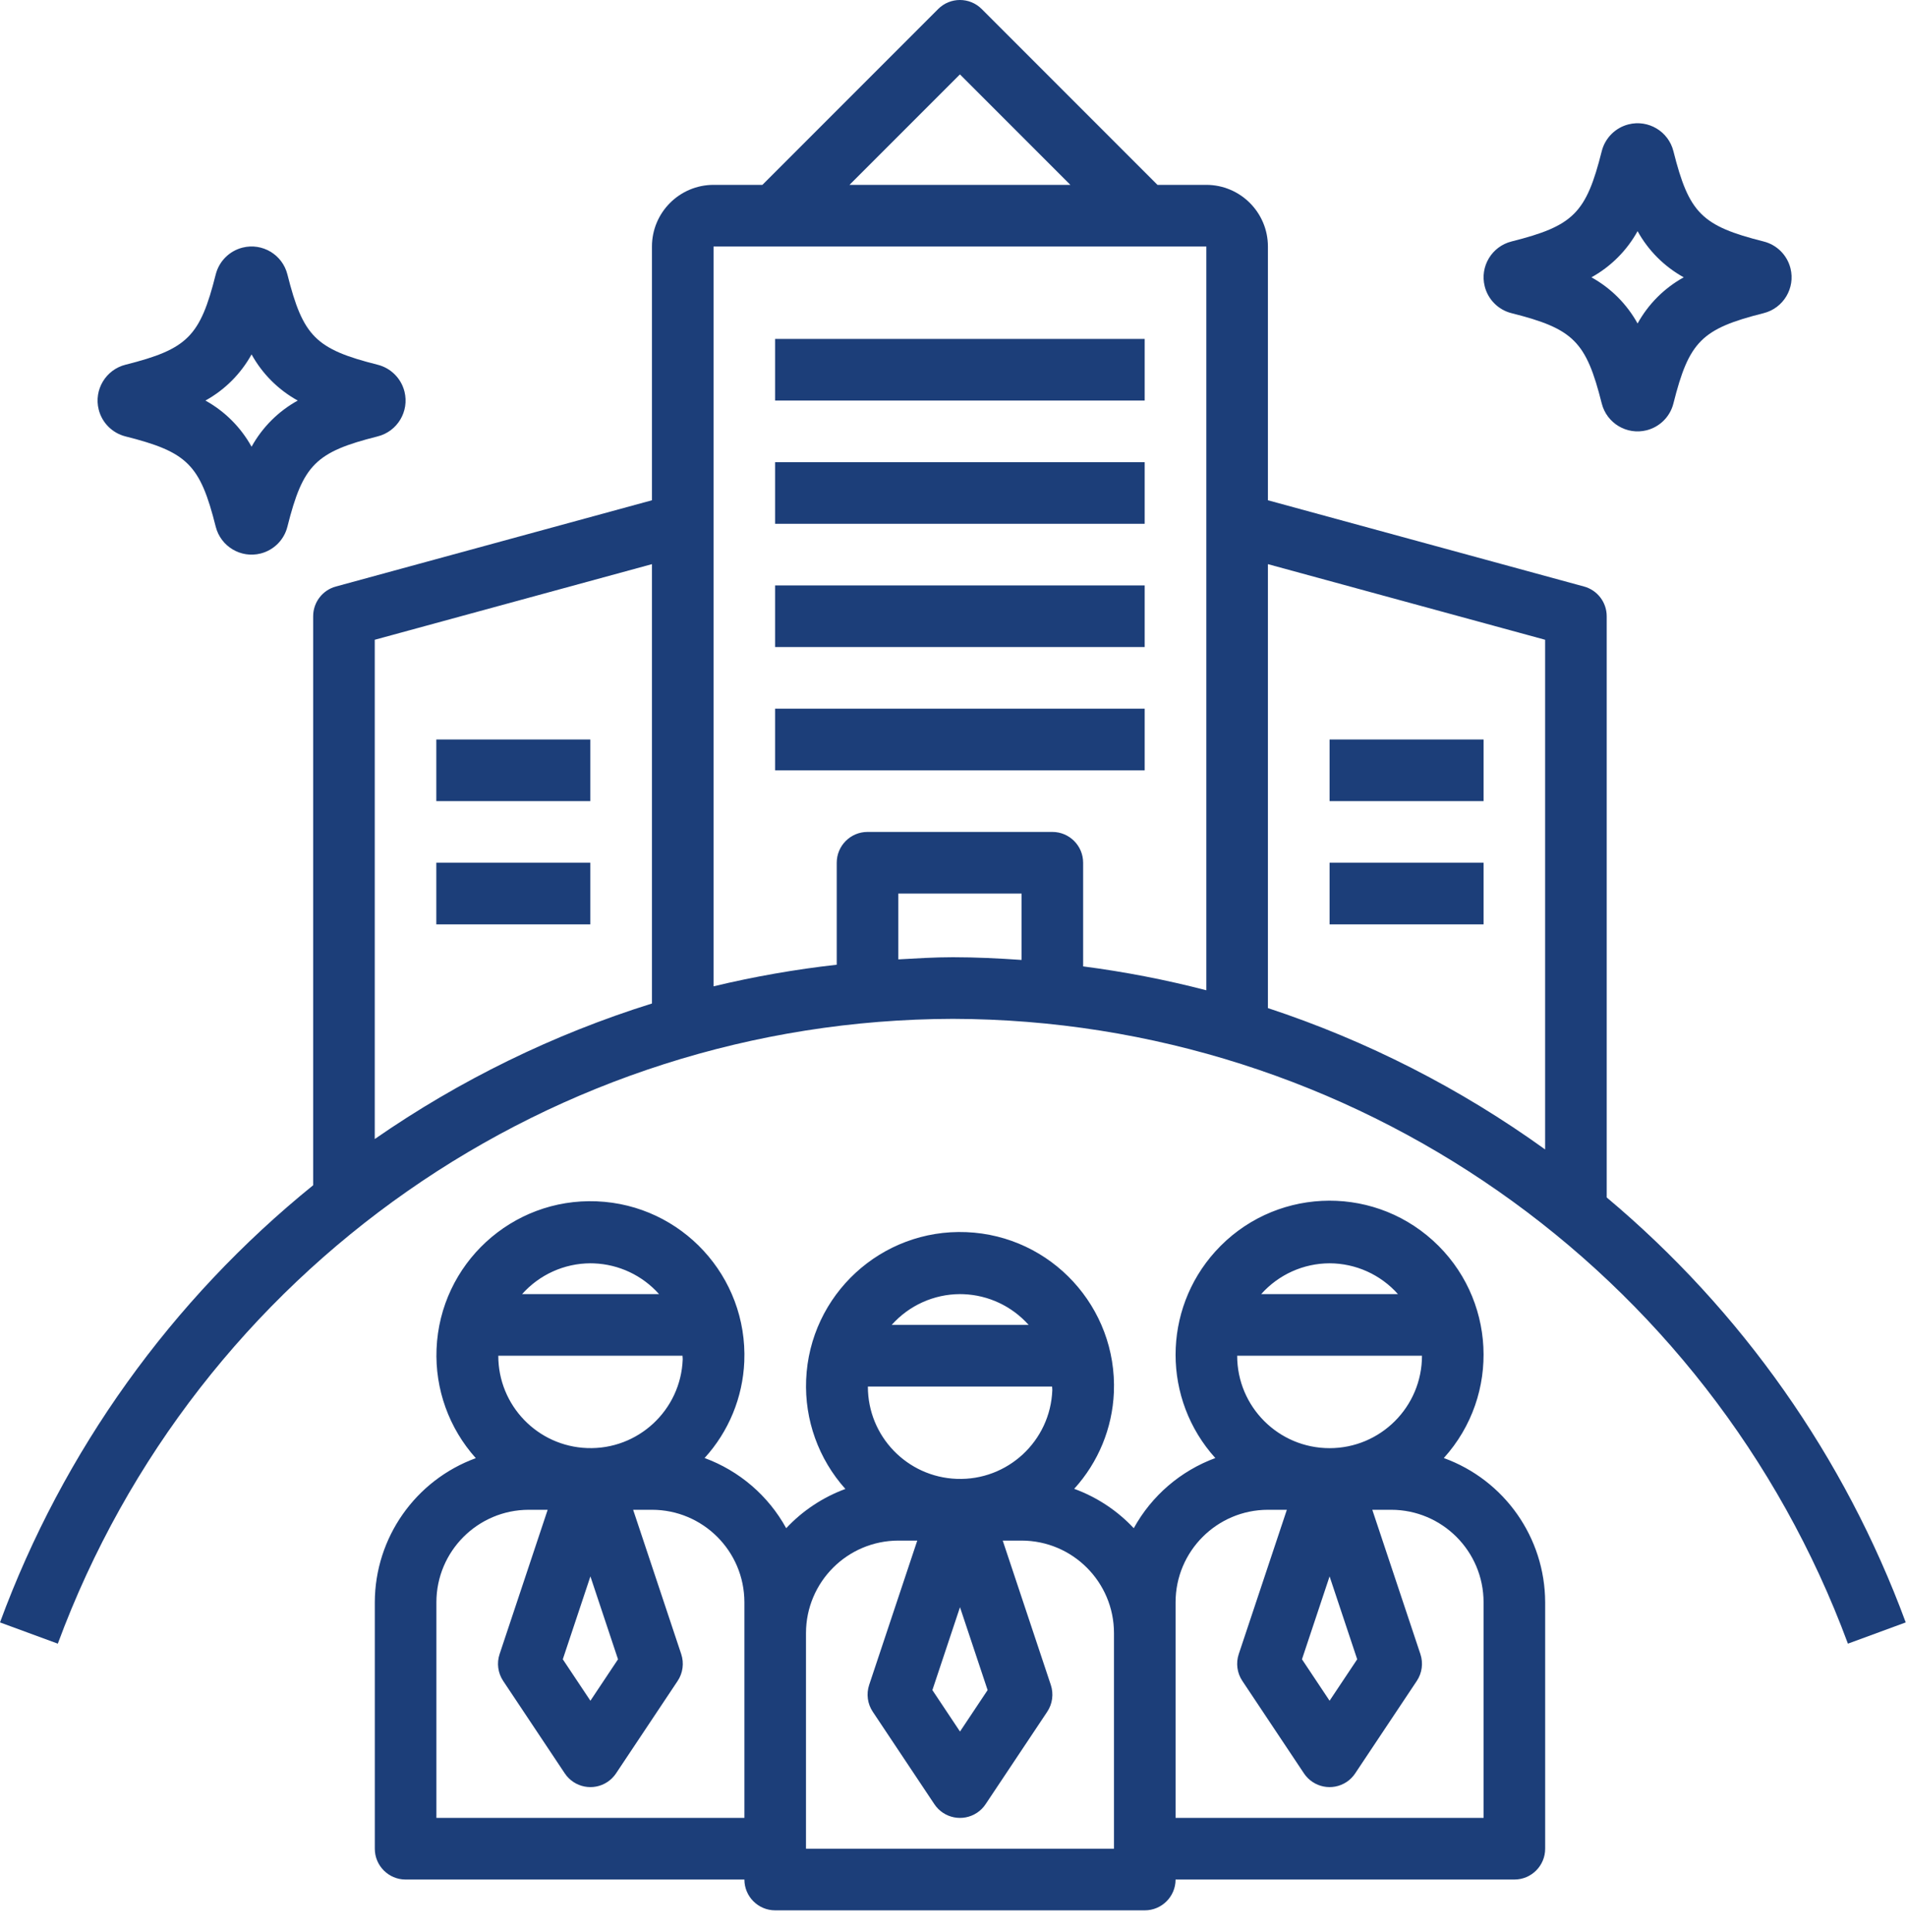
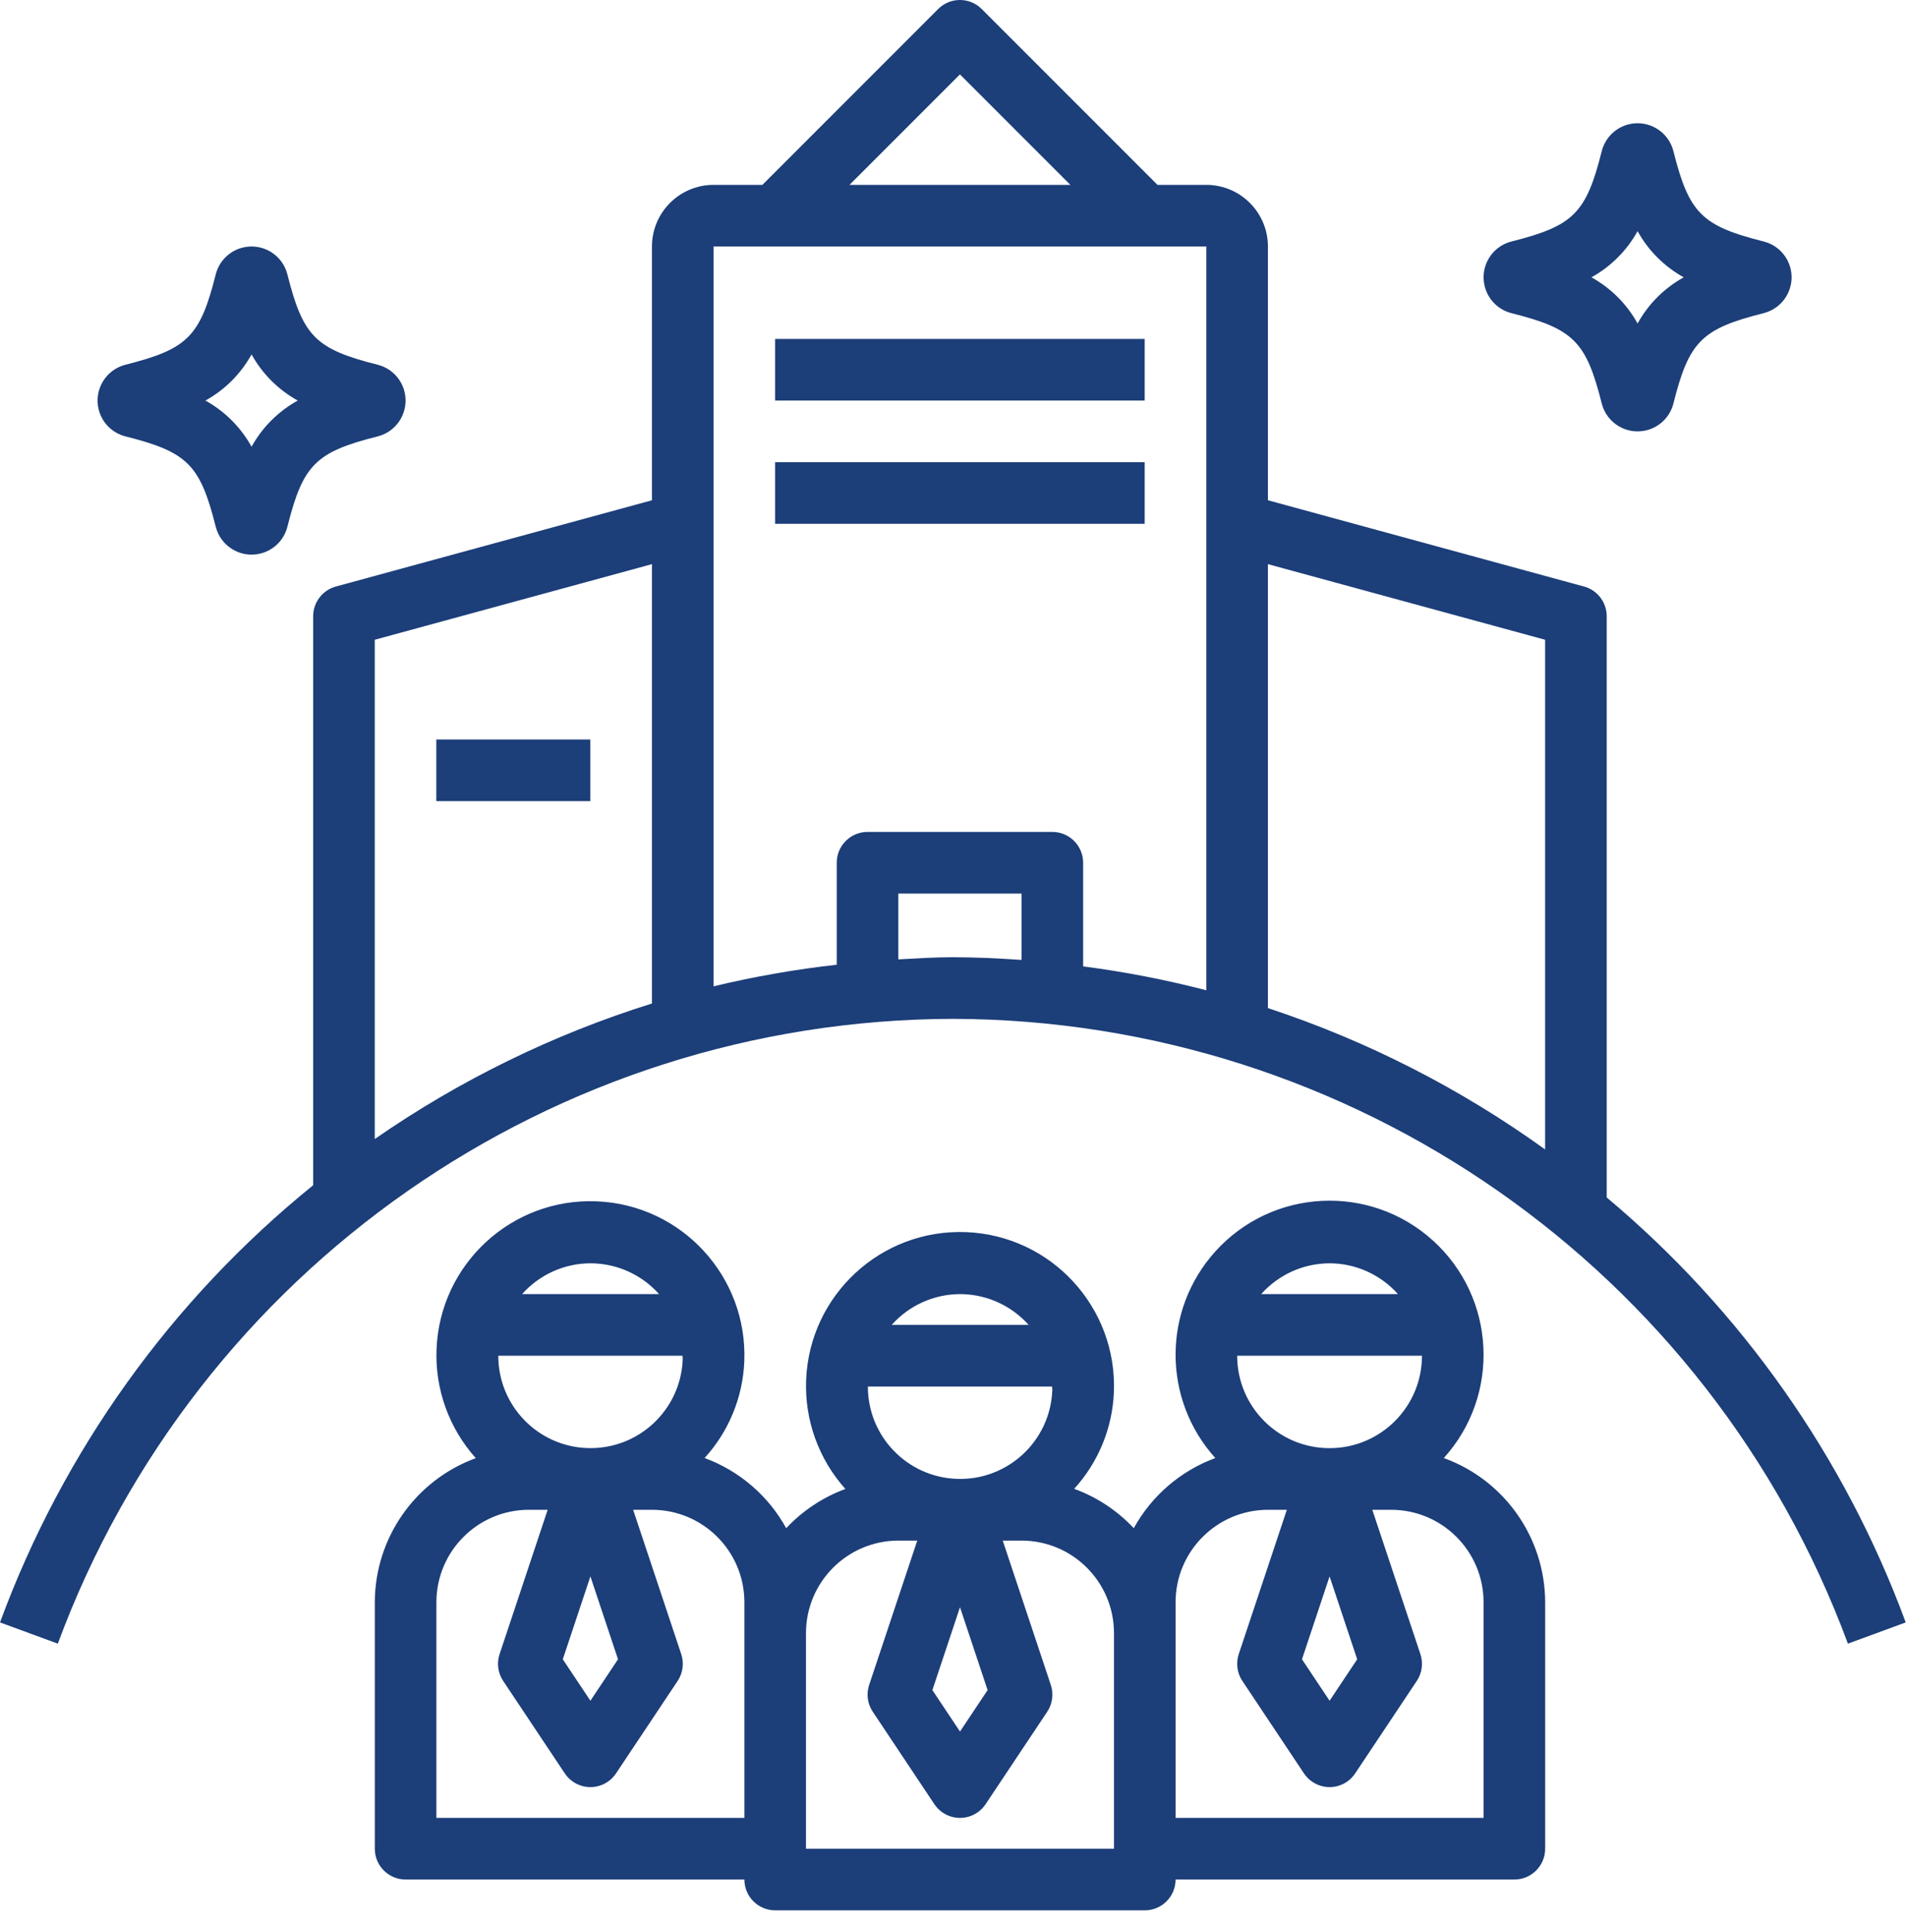
<svg xmlns="http://www.w3.org/2000/svg" width="76" height="77" viewBox="0 0 76 77" fill="none">
  <path d="M37.995 40.608C53.923 40.646 68.152 50.574 73.684 65.511L75.989 64.664C73.558 58.077 69.448 52.238 64.066 47.727V24.561C64.066 24.008 63.696 23.522 63.161 23.377L50.557 19.939V9.825C50.556 8.469 49.457 7.37 48.101 7.368H46.153L39.145 0.36C38.666 -0.12 37.888 -0.12 37.409 0.359C37.409 0.359 37.408 0.36 37.408 0.36L30.4 7.368H28.452C27.096 7.37 25.997 8.469 25.996 9.825V19.939L13.392 23.377C12.858 23.522 12.487 24.008 12.487 24.561V47.24C6.83 51.816 2.515 57.837 0 64.664L2.305 65.511C7.837 50.574 22.066 40.645 37.995 40.608ZM50.557 22.485L61.61 25.499V45.813C58.235 43.382 54.508 41.482 50.557 40.179V22.485ZM40.733 38.26C39.825 38.198 38.913 38.152 37.995 38.152C37.265 38.152 36.543 38.198 35.82 38.238V35.614H40.733V38.26ZM38.277 2.965L42.68 7.368H33.873L38.277 2.965ZM28.452 9.825H48.101V39.469C46.485 39.05 44.844 38.732 43.189 38.517V34.386C43.189 33.708 42.639 33.158 41.961 33.158H34.592C33.914 33.158 33.364 33.708 33.364 34.386V38.451C31.71 38.636 30.07 38.924 28.452 39.312V9.825ZM14.943 25.499L25.996 22.485V39.996C22.059 41.227 18.333 43.048 14.943 45.398V25.499Z" fill="#1C3E79" />
  <path d="M61.612 73.684V63.859C61.604 61.286 59.991 58.991 57.571 58.113C59.845 55.597 59.649 51.714 57.133 49.44C54.616 47.166 50.733 47.363 48.46 49.879C46.347 52.217 46.347 55.775 48.46 58.113C47.075 58.623 45.92 59.616 45.208 60.909C44.55 60.207 43.736 59.669 42.832 59.34C43.794 58.284 44.355 56.923 44.415 55.496C44.554 52.108 41.92 49.248 38.531 49.109C35.143 48.97 32.283 51.604 32.144 54.993C32.078 56.592 32.64 58.154 33.709 59.345C32.811 59.675 32.003 60.211 31.349 60.909C30.637 59.615 29.481 58.622 28.095 58.112C29.058 57.056 29.618 55.695 29.678 54.268C29.817 50.88 27.183 48.02 23.794 47.881C20.406 47.742 17.546 50.376 17.407 53.765C17.341 55.364 17.903 56.926 18.972 58.117C16.56 58.999 14.953 61.291 14.945 63.859V73.684C14.945 74.362 15.495 74.912 16.173 74.912H29.682C29.682 75.59 30.232 76.14 30.91 76.14H45.647C46.325 76.14 46.875 75.59 46.875 74.912H60.384C61.062 74.912 61.612 74.362 61.612 73.684ZM23.54 50.351C23.587 50.351 23.634 50.352 23.681 50.354C24.678 50.392 25.615 50.834 26.279 51.579H20.818C21.51 50.802 22.5 50.355 23.54 50.351ZM27.214 54.035C27.214 54.082 27.225 54.127 27.223 54.175C27.148 56.205 25.442 57.79 23.412 57.715C21.433 57.643 19.867 56.016 19.869 54.035H27.214ZM24.643 66.134L23.542 67.786L22.441 66.134L23.542 62.83L24.643 66.134ZM29.682 72.456H17.401V63.859C17.404 61.826 19.052 60.177 21.086 60.175H21.838L19.921 65.927C19.8 66.287 19.854 66.682 20.064 66.997L22.52 70.681C22.896 71.245 23.659 71.398 24.223 71.022C24.358 70.932 24.474 70.816 24.564 70.681L27.02 66.997C27.23 66.682 27.283 66.287 27.163 65.927L25.246 60.175H25.998C28.032 60.177 29.68 61.826 29.682 63.859V72.456ZM38.277 51.579C38.324 51.579 38.371 51.58 38.418 51.582C39.415 51.62 40.352 52.062 41.016 52.807H35.555C36.247 52.03 37.236 51.583 38.277 51.579ZM41.951 55.263C41.951 55.31 41.962 55.355 41.96 55.403C41.885 57.433 40.179 59.018 38.149 58.943C36.17 58.87 34.603 57.244 34.606 55.263H41.951ZM39.38 67.362L38.279 69.014L37.178 67.362L38.279 64.058L39.38 67.362ZM44.419 73.684H32.138V65.088C32.141 63.054 33.789 61.406 35.822 61.403H36.575L34.657 67.155C34.537 67.515 34.59 67.91 34.801 68.225L37.257 71.909C37.633 72.474 38.395 72.626 38.96 72.25C39.095 72.16 39.211 72.044 39.3 71.909L41.757 68.225C41.967 67.91 42.02 67.515 41.9 67.155L39.983 61.403H40.735C42.769 61.406 44.417 63.054 44.419 65.088V73.684ZM53.016 50.351C54.058 50.354 55.049 50.8 55.742 51.579H50.289C50.982 50.8 51.974 50.354 53.016 50.351ZM56.7 54.035C56.7 56.07 55.05 57.719 53.016 57.719C50.981 57.719 49.331 56.07 49.331 54.035H56.7ZM54.117 66.134L53.016 67.786L51.915 66.134L53.016 62.83L54.117 66.134ZM46.875 63.859C46.877 61.826 48.526 60.177 50.559 60.175H51.312L49.394 65.927C49.274 66.287 49.327 66.682 49.538 66.997L51.994 70.681C52.37 71.245 53.132 71.398 53.697 71.022C53.832 70.932 53.947 70.816 54.037 70.681L56.493 66.997C56.704 66.682 56.757 66.287 56.637 65.927L54.719 60.175H55.472C57.505 60.177 59.154 61.826 59.156 63.859V72.456H46.875V63.859Z" fill="#1C3E79" />
  <path d="M30.906 13.509H45.643V15.965H30.906V13.509Z" fill="#1C3E79" />
  <path d="M30.906 18.421H45.643V20.877H30.906V18.421Z" fill="#1C3E79" />
-   <path d="M30.906 23.333H45.643V25.789H30.906V23.333Z" fill="#1C3E79" />
-   <path d="M30.906 28.246H45.643V30.702H30.906V28.246Z" fill="#1C3E79" />
  <path d="M60.27 12.482C62.742 13.104 63.246 13.608 63.868 16.081C64.067 16.87 64.868 17.348 65.658 17.149C66.183 17.016 66.594 16.606 66.726 16.08C67.348 13.608 67.852 13.104 70.322 12.482C71.111 12.284 71.591 11.485 71.394 10.695C71.262 10.169 70.851 9.757 70.324 9.625C67.852 9.002 67.348 8.498 66.726 6.026C66.527 5.236 65.726 4.758 64.936 4.957C64.411 5.09 64.001 5.5 63.868 6.026C63.246 8.498 62.742 9.002 60.272 9.624C59.483 9.822 59.003 10.621 59.201 11.411C59.333 11.938 59.743 12.349 60.27 12.482ZM65.297 9.213C65.725 9.987 66.363 10.625 67.137 11.053C66.363 11.481 65.725 12.119 65.297 12.893C64.869 12.119 64.231 11.481 63.457 11.053C64.231 10.625 64.869 9.987 65.297 9.213Z" fill="#1C3E79" />
  <path d="M5.005 17.394C7.476 18.016 7.981 18.52 8.602 20.993C8.802 21.782 9.603 22.26 10.392 22.061C10.918 21.928 11.328 21.518 11.46 20.992C12.082 18.52 12.587 18.016 15.057 17.394C15.846 17.197 16.325 16.397 16.128 15.607C15.996 15.081 15.585 14.669 15.058 14.537C12.587 13.914 12.082 13.41 11.46 10.938C11.261 10.148 10.46 9.67 9.671 9.869C9.145 10.002 8.735 10.412 8.602 10.938C7.981 13.41 7.476 13.914 5.006 14.536C4.217 14.734 3.738 15.534 3.935 16.323C4.067 16.85 4.478 17.261 5.005 17.394ZM10.031 14.125C10.459 14.899 11.097 15.537 11.872 15.965C11.097 16.393 10.459 17.031 10.031 17.805C9.603 17.031 8.965 16.393 8.191 15.965C8.966 15.537 9.603 14.899 10.031 14.125Z" fill="#1C3E79" />
  <path d="M17.398 29.474H23.539V31.93H17.398V29.474Z" fill="#1C3E79" />
-   <path d="M53.016 29.474H59.156V31.93H53.016V29.474Z" fill="#1C3E79" />
-   <path d="M17.398 34.386H23.539V36.842H17.398V34.386Z" fill="#1C3E79" />
-   <path d="M53.016 34.386H59.156V36.842H53.016V34.386Z" fill="#1C3E79" />
</svg>